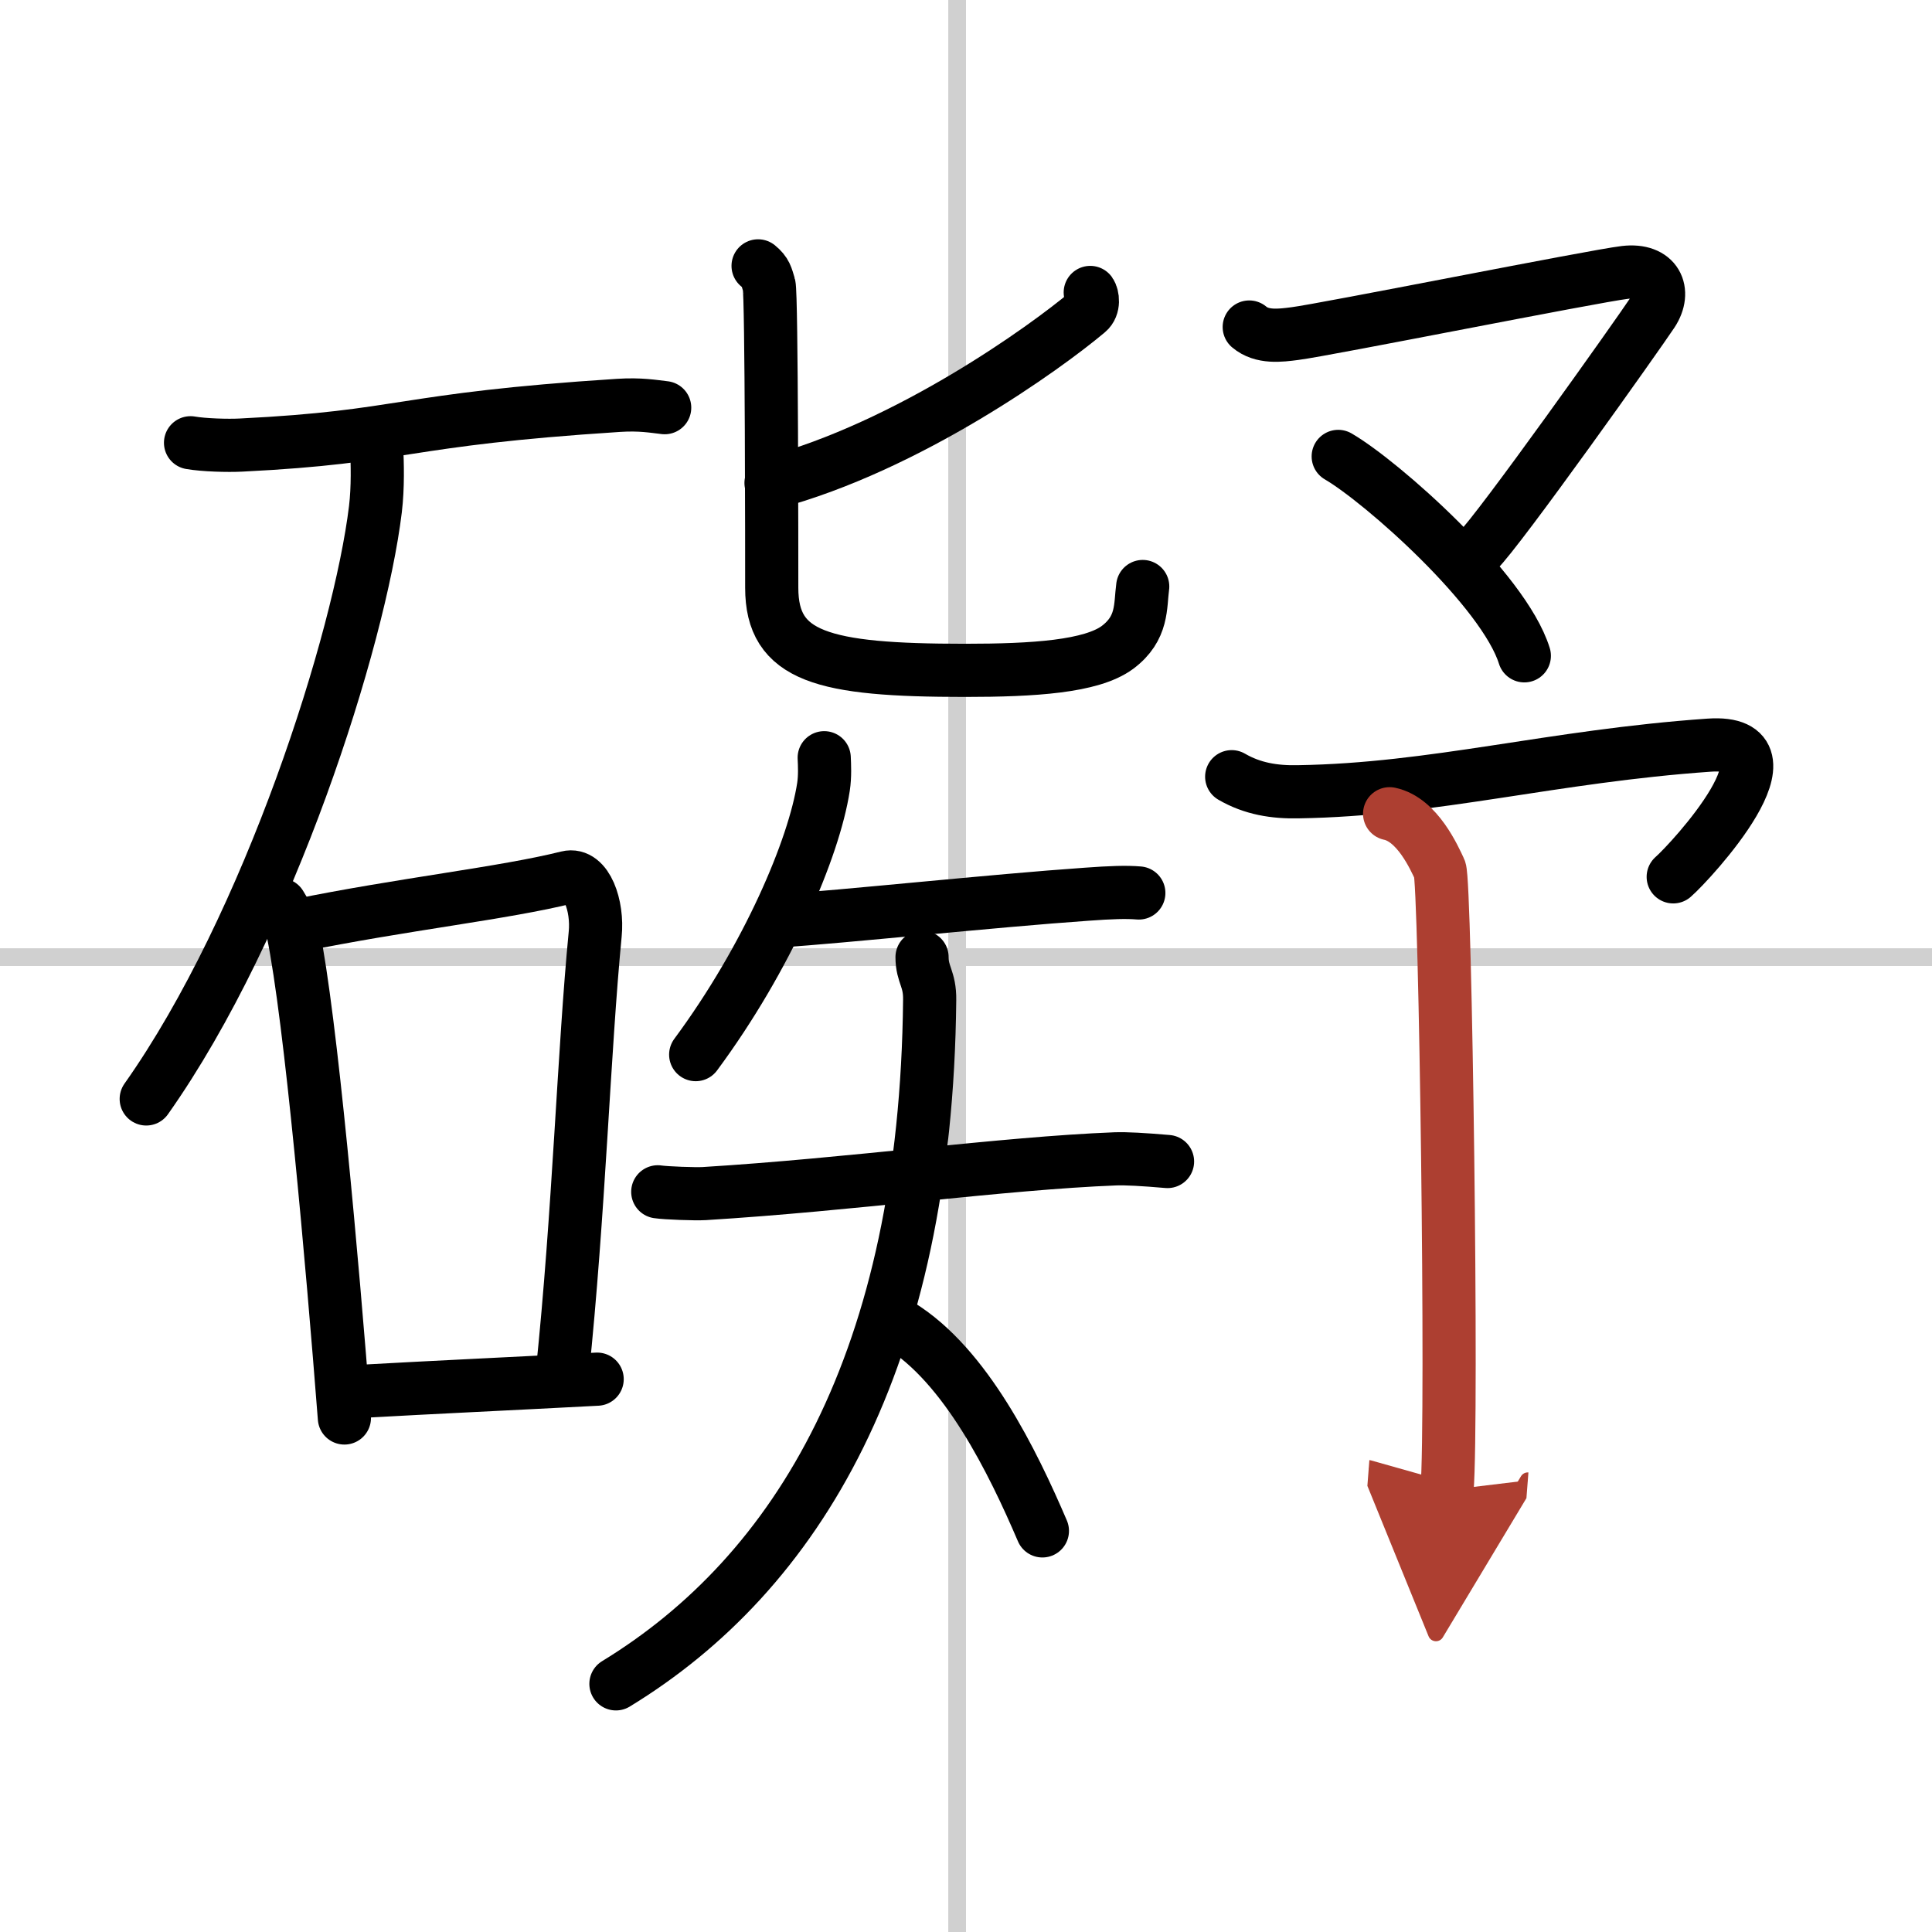
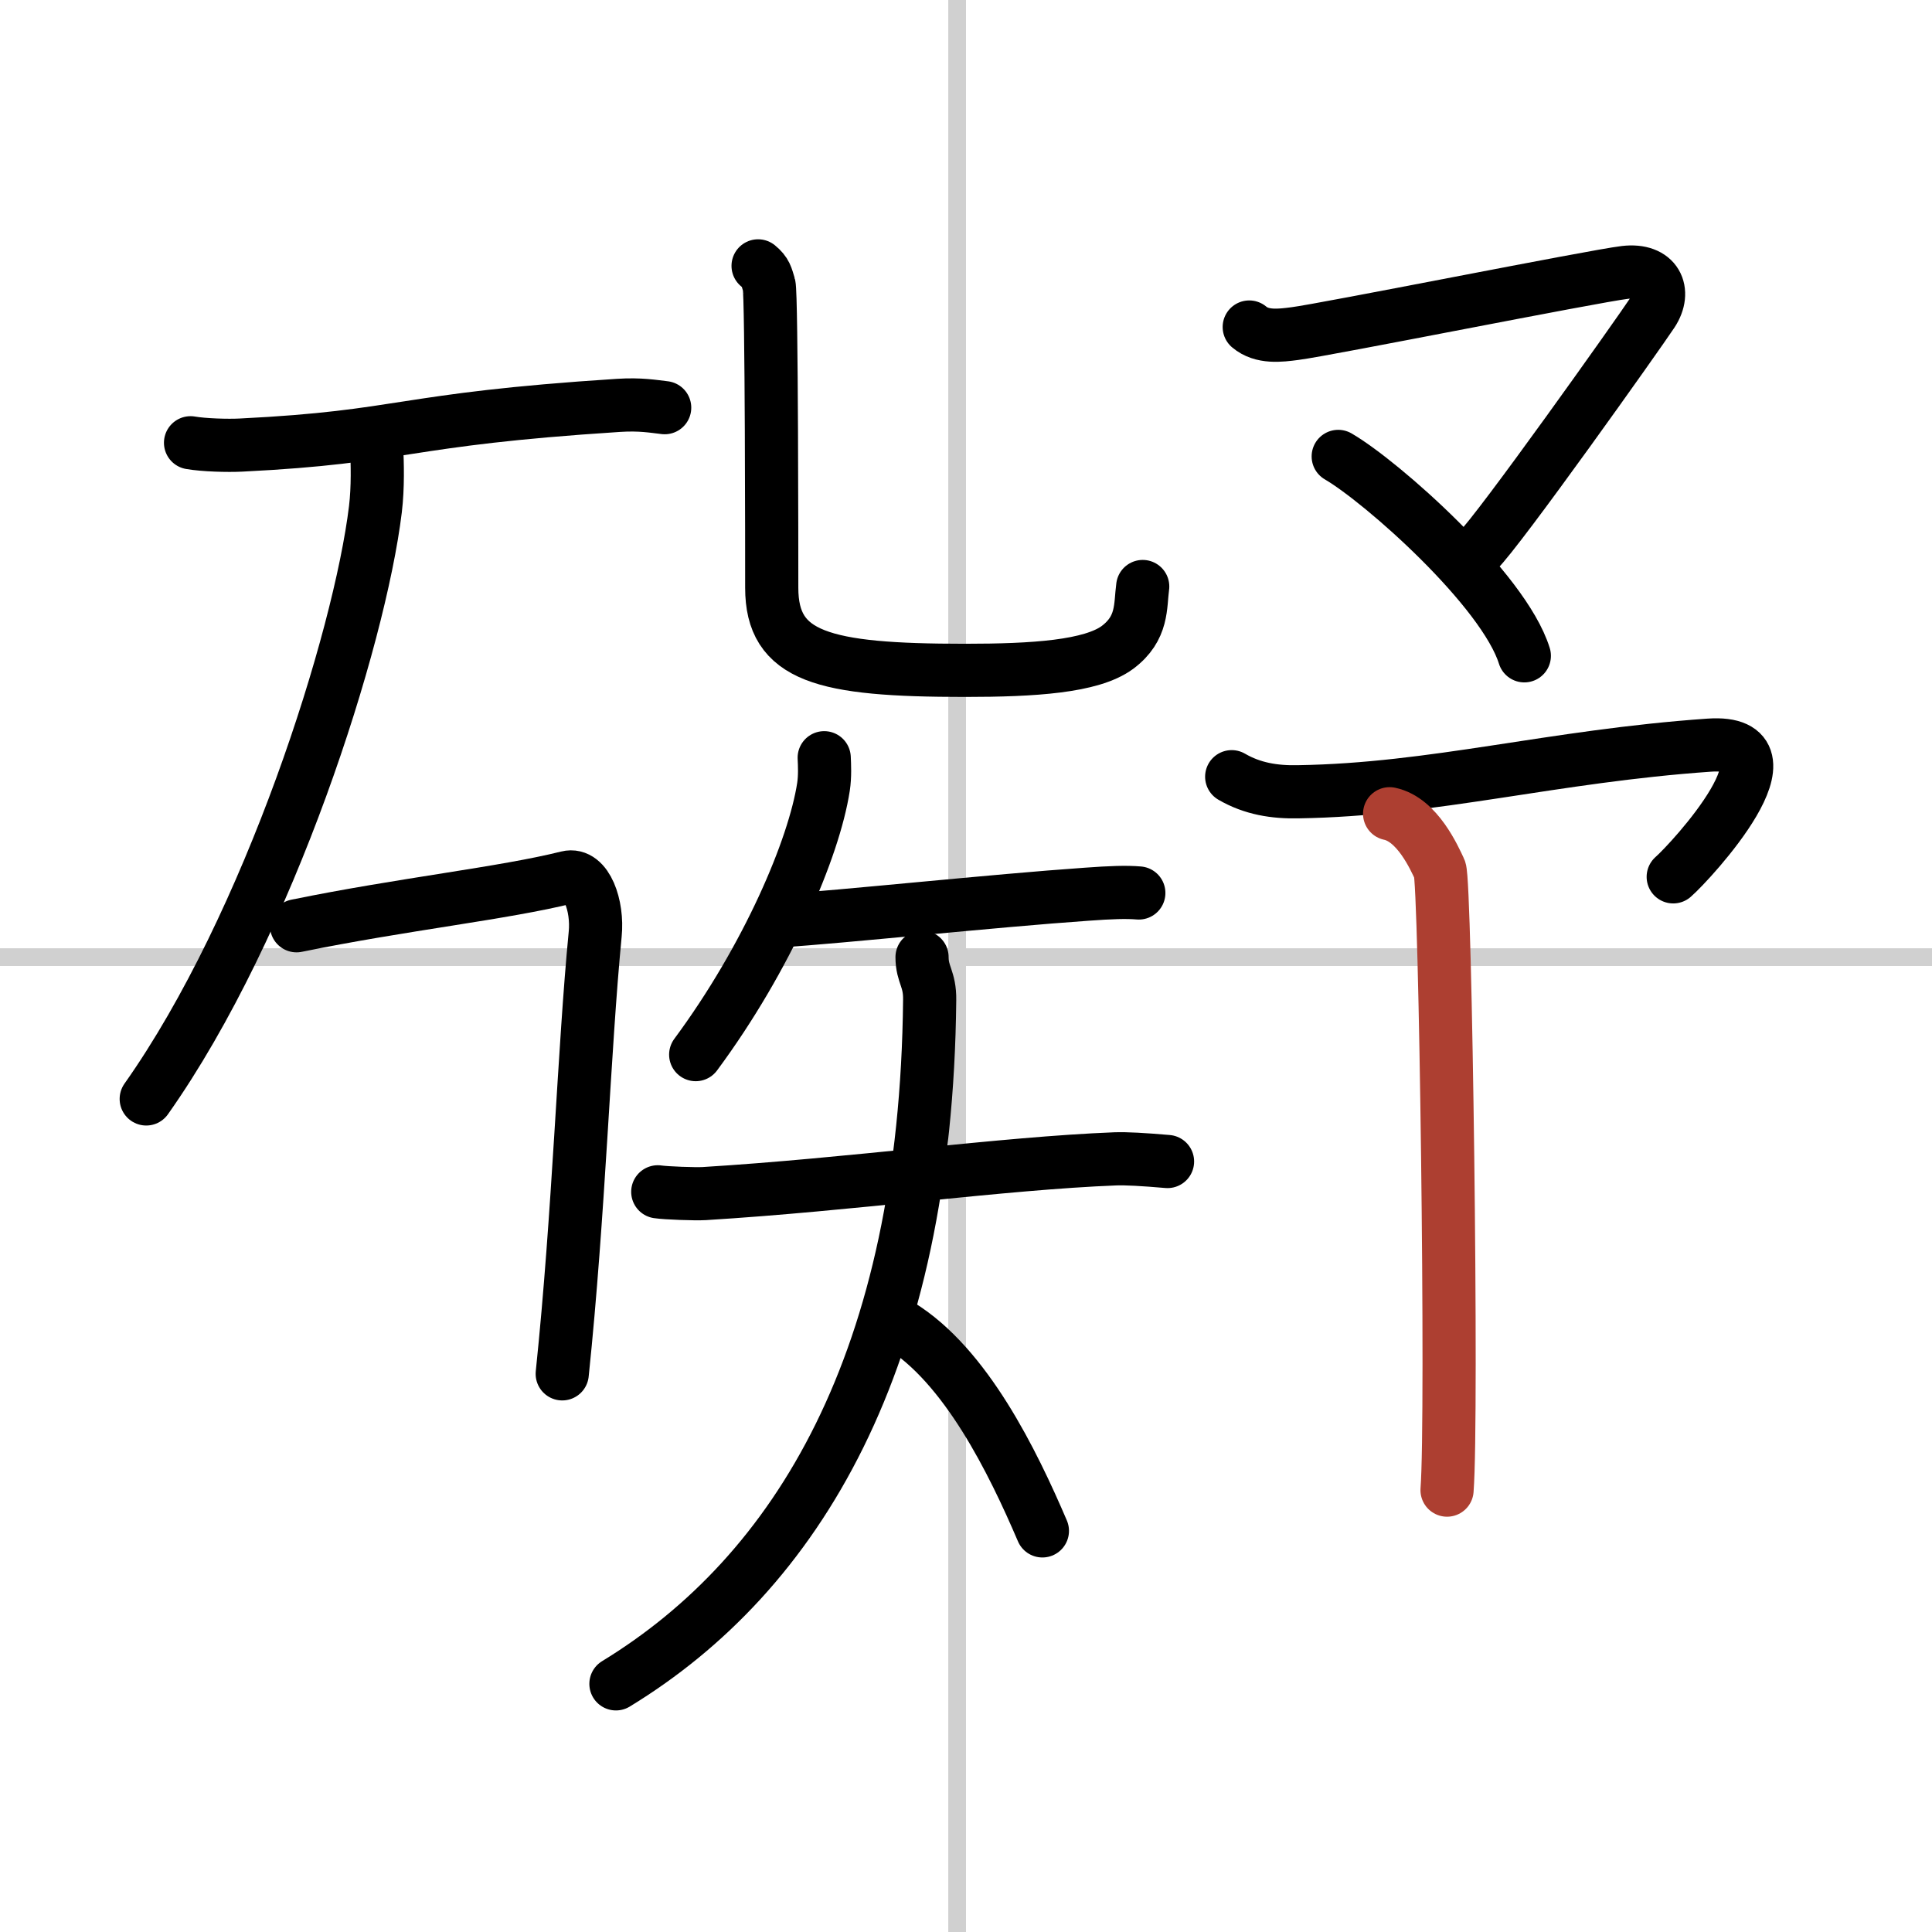
<svg xmlns="http://www.w3.org/2000/svg" width="400" height="400" viewBox="0 0 109 109">
  <defs>
    <marker id="a" markerWidth="4" orient="auto" refX="1" refY="5" viewBox="0 0 10 10">
-       <polyline points="0 0 10 5 0 10 1 5" fill="#ad3f31" stroke="#ad3f31" />
-     </marker>
+       </marker>
  </defs>
  <g fill="none" stroke="#000" stroke-linecap="round" stroke-linejoin="round" stroke-width="3">
    <rect width="100%" height="100%" fill="#fff" stroke="#fff" />
    <line x1="54" x2="54" y2="109" stroke="#d0d0d0" stroke-width="1" />
    <line x2="109" y1="54" y2="54" stroke="#d0d0d0" stroke-width="1" />
    <path d="m10.75 24.98c0.74 0.13 2.11 0.17 2.85 0.13 9.31-0.46 8.87-1.44 21.3-2.24 1.23-0.08 1.98 0.06 2.6 0.13" />
    <path d="M21.25,25.25c0.04,0.87,0.08,2.23-0.07,3.48C20.29,36.06,15.21,52.15,8.25,62" />
-     <path d="m15.82 51.04c0.29 0.5 0.59 0.91 0.71 1.54 1.01 4.94 2.21 18.55 2.9 27.42" />
    <path d="m16.73 52.23c6.02-1.23 11.68-1.83 15.28-2.73 1.08-0.27 1.73 1.61 1.57 3.2-0.64 6.59-0.91 15.69-1.86 24.81" />
-     <path d="m20.5 78.49c3.9-0.22 8.08-0.41 13.19-0.68" />
-     <path d="m61.51 16.5c0.14 0.2 0.23 0.79-0.14 1.1-2.4 2.02-10.12 7.58-17.87 9.65" />
    <path d="m42.77 15c0.44 0.36 0.47 0.6 0.62 1.09 0.15 0.48 0.15 15.56 0.15 17.07 0 3.9 2.87 4.66 10.9 4.66 3.89 0 7.13-0.21 8.6-1.29 1.46-1.09 1.28-2.35 1.43-3.44" />
    <path d="m46.5 42.75c0.02 0.41 0.05 1.05-0.04 1.64-0.53 3.46-3.16 9.64-7.21 15.11" />
    <path d="m44 51.95c3.38-0.21 12.11-1.14 17.31-1.5 1.37-0.1 2.24-0.13 2.94-0.07" />
    <path d="m37.11 67.24c0.46 0.07 2.13 0.13 2.62 0.1 8.32-0.51 16.81-1.71 23.2-1.96 0.63-0.02 1.53 0.03 2.94 0.15" />
    <path d="M52.02,54c0,1,0.45,1.21,0.43,2.42C52.25,76.75,45,88.75,34.75,95" />
    <path d="m50.75 74.75c3.74 2.28 6.39 7.72 8.06 11.62" />
    <path d="m70.48 18.45c0.72 0.61 1.74 0.48 2.58 0.37 1.68-0.21 16.84-3.24 18.61-3.45 1.78-0.21 2.35 1.06 1.55 2.28-0.8 1.21-8.69 12.33-9.85 13.43" />
    <path d="M75.5,25.75C77.96,27.18,84.84,33.27,86,37" />
    <path d="m69.49 43.82c1.17 0.68 2.41 0.88 3.76 0.85 7.68-0.12 14.3-2.01 23.18-2.63 5.36-0.37-1.04 6.57-2.03 7.43" />
    <path d="m78.4 45.91c1.57 0.33 2.52 2.49 2.83 3.15 0.32 0.66 0.73 30.88 0.41 35.01" marker-end="url(#a)" stroke="#ad3f31" />
  </g>
</svg>